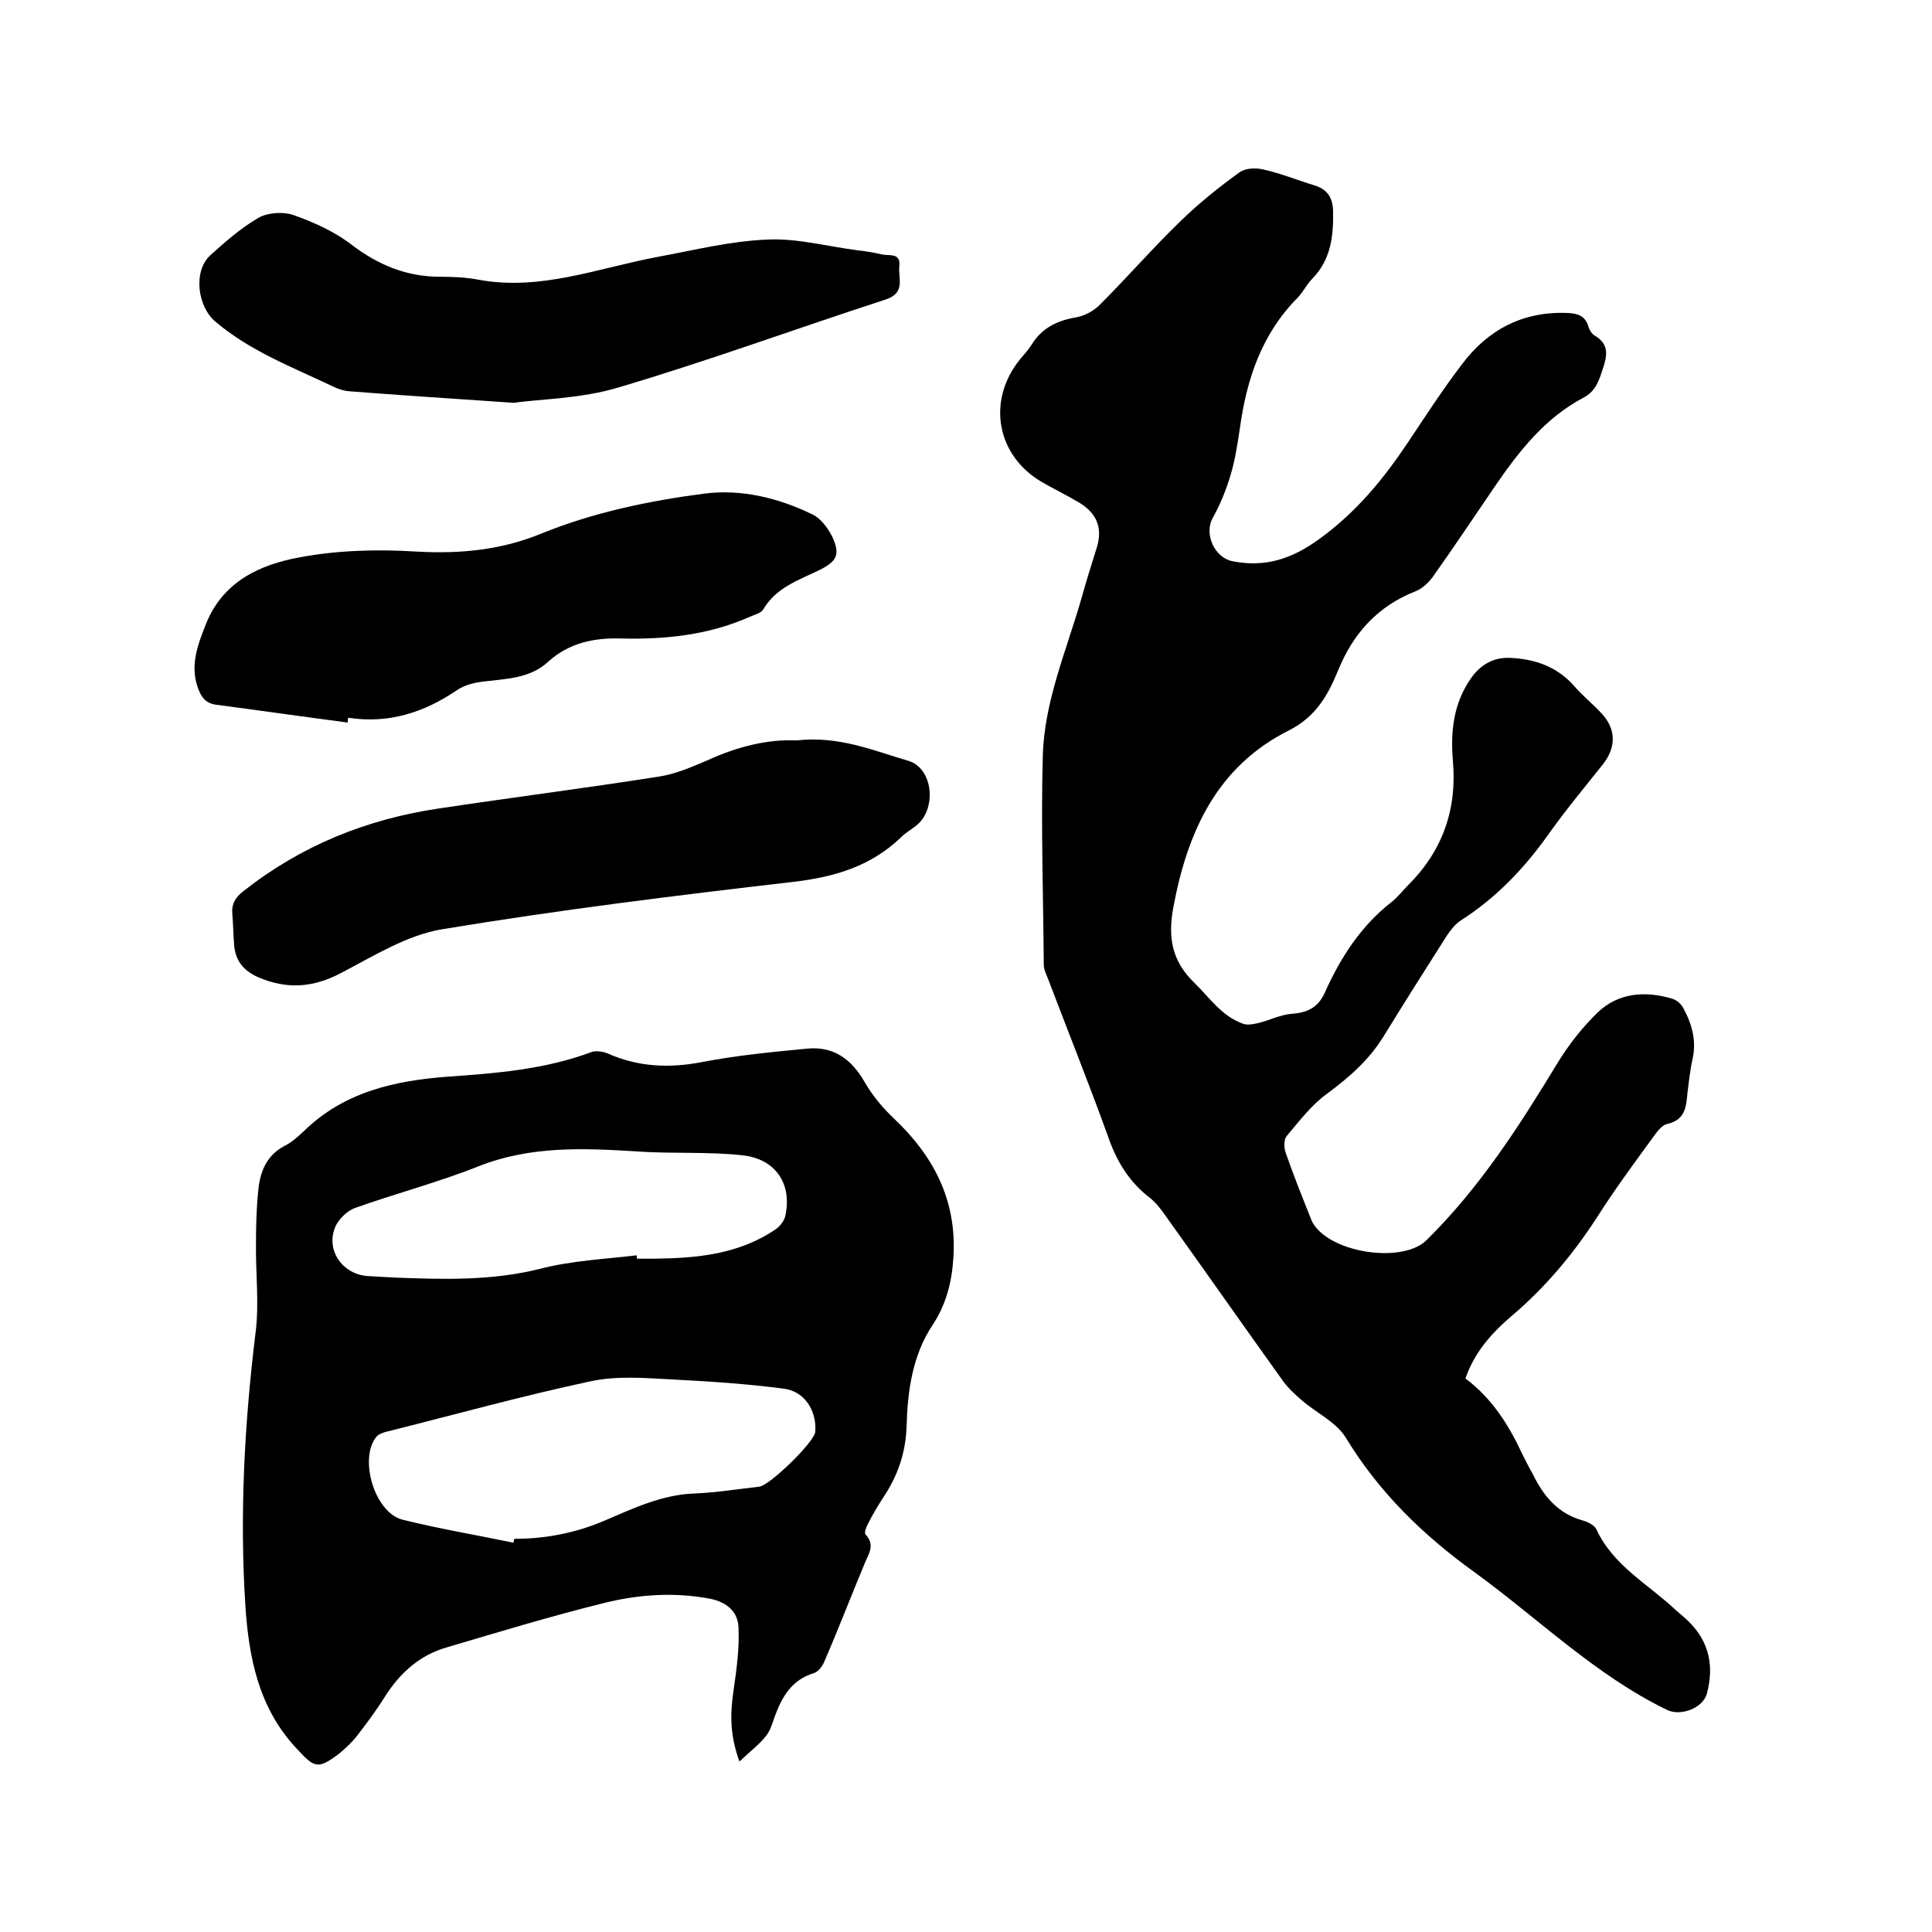
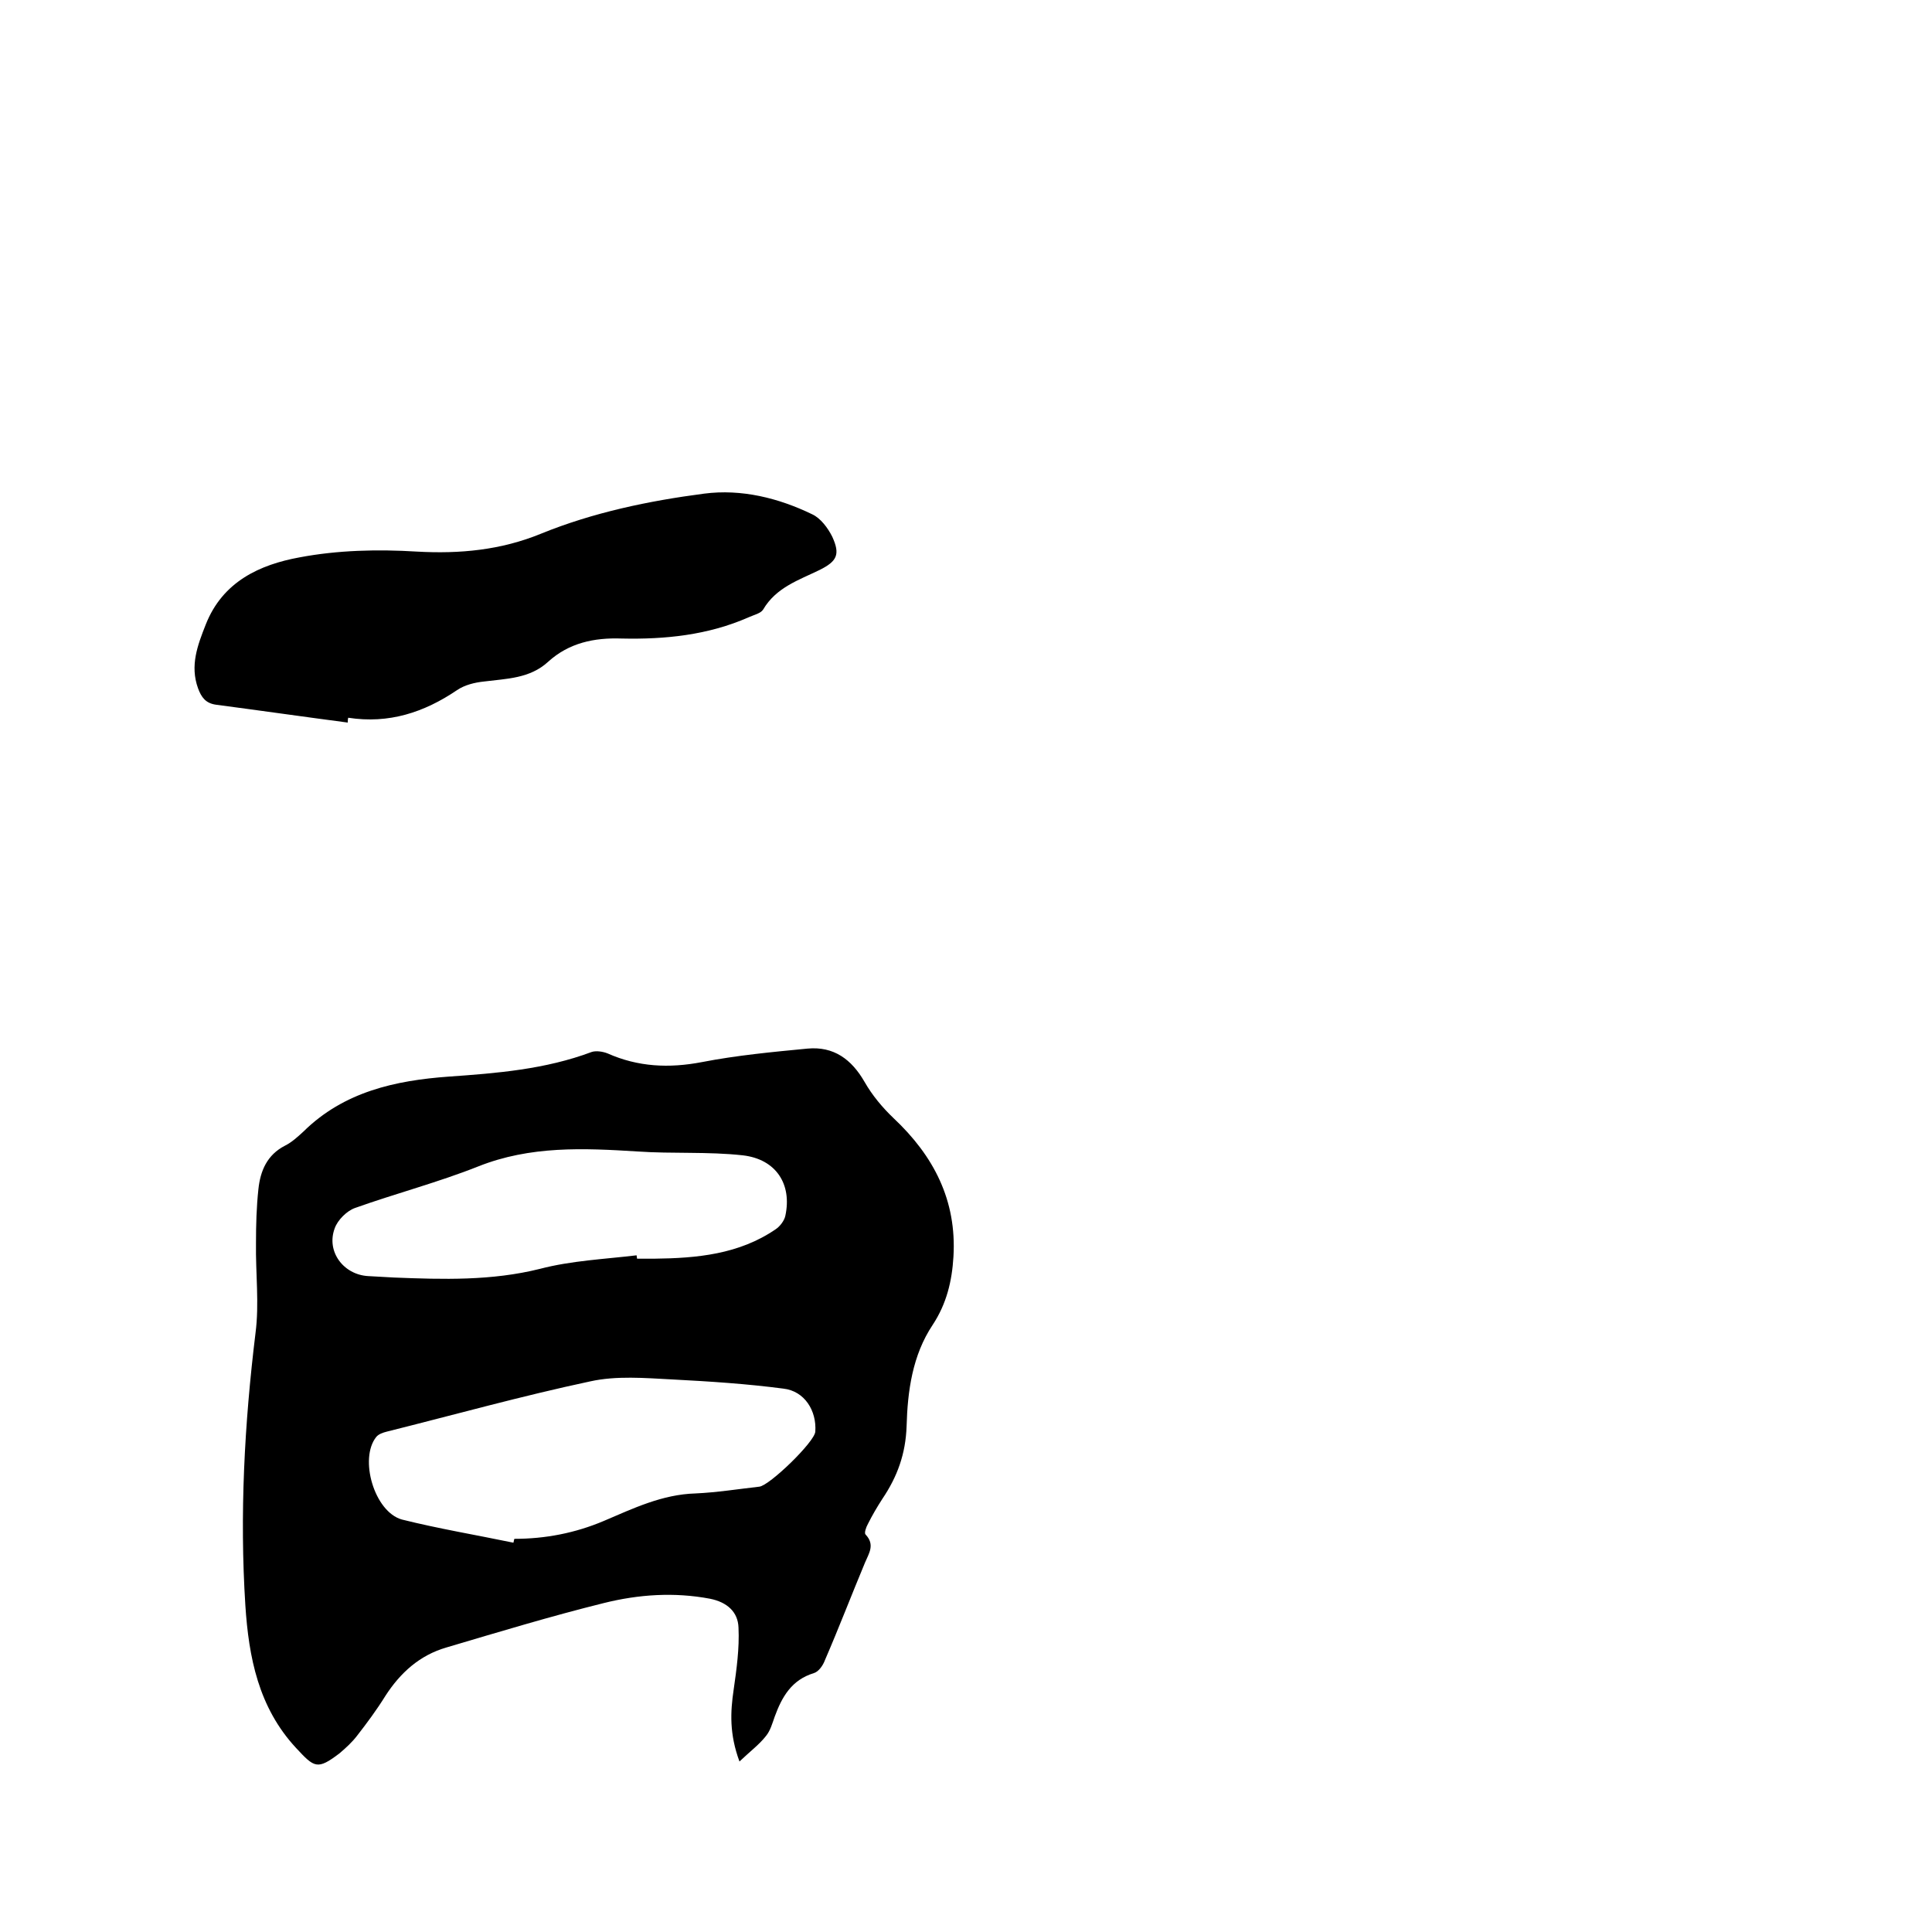
<svg xmlns="http://www.w3.org/2000/svg" enable-background="new 0 0 400 400" viewBox="0 0 400 400">
-   <path d="m303.4 285.4c5.6 4.2 9 9.7 11.8 15.7.7 1.4 1.4 2.8 2.2 4.2 2.2 4.5 5.2 8.1 10.3 9.5 1.1.3 2.4 1 2.8 1.8 3.5 7.6 10.8 11.4 16.5 16.8.9.8 1.8 1.5 2.6 2.3 4.3 4.2 5.3 9.3 3.8 14.9-.8 3.1-5.5 4.8-8.3 3.4-14.8-7.2-26.5-18.8-39.7-28.4-10.7-7.7-19.9-16.6-26.8-28-2-3.2-6.1-5.1-9.1-7.7-1.5-1.3-3-2.7-4.1-4.3-8.1-11.3-16-22.6-24.1-33.9-.9-1.3-1.9-2.6-3.1-3.6-4.5-3.4-7.1-7.8-8.9-13.1-3.9-10.8-8.2-21.5-12.3-32.3-.4-1-.9-2-.9-3-.1-14.4-.6-28.8-.2-43.2.3-11.3 4.9-21.8 8-32.6 1-3.6 2.1-7.1 3.2-10.6 1.2-4 0-7-3.6-9.2-2.5-1.5-5.2-2.8-7.8-4.3-9.4-5.5-11.4-16.8-4.6-25.3.8-1 1.7-1.9 2.4-3 2.1-3.5 5.2-5.1 9.3-5.8 1.8-.3 3.8-1.4 5.1-2.8 5.6-5.6 10.8-11.6 16.5-17.1 3.8-3.7 7.9-7 12.2-10.1 1.2-.9 3.4-1 5-.6 3.6.8 7 2.2 10.6 3.3 2.6.8 3.7 2.5 3.8 5.2.1 5.2-.4 10.1-4.3 14.1-1.2 1.2-1.9 2.8-3.1 4-7.4 7.5-10.5 16.8-11.9 27-.5 3.3-1 6.7-2 9.9-.9 3-2.1 5.9-3.6 8.6-1.9 3.4.4 8.3 4.1 9 6.7 1.3 12.1-.4 17.8-4.5 7.8-5.6 13.5-12.6 18.7-20.4 3.6-5.4 7.1-10.8 11-15.9 5.4-7.2 12.7-11 21.9-10.6 1.9.1 3.5.5 4.2 2.6.2.8.7 1.7 1.4 2.1 2.9 1.7 2.6 4 1.7 6.7-.8 2.4-1.4 4.7-4 6.1-8 4.2-13.4 11.1-18.4 18.4-4.3 6.3-8.5 12.6-12.9 18.8-.9 1.2-2.2 2.4-3.5 2.9-7.9 3.1-13 8.8-16.1 16.5-2.1 5.1-4.6 9.5-10.1 12.3-15 7.5-21.1 21.1-24 36.8-1.1 6.1-.3 10.9 4.3 15.4 3.3 3.2 5.8 7.1 10.3 8.6.9.3 2.1 0 3.1-.2 2.3-.6 4.5-1.7 6.8-1.9 3.1-.2 5.4-1.2 6.8-4.2 3.3-7.4 7.6-14.1 14.1-19.1 1.2-1 2.2-2.3 3.3-3.4 7.1-7.1 10.1-15.7 9.2-25.7-.5-6 .1-11.8 3.7-17 2-2.9 4.7-4.4 8-4.3 5.1.2 9.7 1.7 13.3 5.7 1.7 2 3.8 3.7 5.6 5.6 3.2 3.3 3.3 7.1.5 10.7-3.9 4.9-7.9 9.7-11.5 14.8-5 7-10.8 13-18 17.6-1.2.8-2.1 2-2.9 3.2-4.4 6.9-8.7 13.7-13 20.7-3 4.9-7.1 8.5-11.7 11.9-3.2 2.3-5.8 5.7-8.4 8.8-.6.7-.6 2.4-.2 3.5 1.6 4.6 3.4 9.1 5.2 13.6 0 .1.1.2.1.3 3 6.7 18.7 9.2 23.8 4.2 11-10.8 19.2-23.6 27.1-36.6 2.3-3.8 5.2-7.5 8.4-10.6 4.3-4.1 9.9-4.5 15.5-2.8.9.3 1.8 1.1 2.2 1.9 1.8 3.3 2.8 6.8 1.9 10.7-.5 2.2-.7 4.4-1 6.6-.3 2.9-.3 5.8-4.2 6.7-1.4.3-2.5 2.2-3.5 3.5-3.8 5.2-7.6 10.4-11.1 15.9-5 7.7-10.8 14.6-17.8 20.5-4.3 3.7-7.6 7.6-9.4 12.8z" />
  <path d="m153.1 364.7c-2.1-5.7-1.9-10.2-1.2-14.9.6-4.2 1.2-8.5 1-12.8-.1-3.3-2.4-5.3-5.9-6-7.4-1.4-14.8-.9-22 .9-10.9 2.7-21.8 6-32.6 9.2-5.5 1.6-9.5 5.2-12.6 10-1.8 2.9-3.8 5.6-5.9 8.3-1 1.3-2.3 2.5-3.6 3.6-4.6 3.5-5.2 3-9-1.1-7.8-8.4-9.8-18.8-10.5-29.5-1.2-18.8-.2-37.6 2.1-56.4.8-6.1 0-12.4.1-18.7 0-3.7.1-7.4.5-11.1.4-3.8 1.8-7.1 5.5-9 1.4-.7 2.6-1.8 3.8-2.9 8.4-8.3 19.1-10.6 30.1-11.4 10-.7 20-1.5 29.6-5.1.9-.3 2.3-.1 3.3.3 6.3 2.8 12.7 3.1 19.5 1.8 7.2-1.4 14.6-2.1 21.9-2.8 5.4-.5 9.1 2.2 11.8 6.9 1.6 2.8 3.7 5.3 6 7.5 8.3 7.8 13.1 17 12.4 28.7-.3 5-1.4 9.7-4.3 14.1-4.2 6.3-5.2 13.7-5.4 21-.2 5.7-1.9 10.4-5 15-1.1 1.7-2.1 3.4-3 5.2-.4.7-.8 1.9-.5 2.2 2 2.1.7 3.9-.1 5.8-2.8 6.7-5.4 13.5-8.3 20.2-.4 1.1-1.3 2.4-2.3 2.7-4.6 1.4-6.6 4.9-8.1 9-.5 1.4-.9 2.9-1.8 4-1.4 1.8-3.3 3.2-5.5 5.3zm-46.8-45.3c.1-.3.1-.6.2-.8 6.4 0 12.6-1.2 18.5-3.7 6.1-2.6 12.1-5.5 19-5.7 4.4-.2 8.8-.9 13.2-1.4 2.1-.2 11.5-9.3 11.6-11.4.3-4.3-2.2-8.4-6.6-8.9-7.6-1-15.3-1.5-23-1.9-5.7-.3-11.6-.8-17 .4-14.1 3-28.1 6.9-42.1 10.4-.8.2-1.7.5-2.2 1.1-3.6 4.5-.4 15.5 5.3 17.1 7.6 1.9 15.4 3.2 23.1 4.8zm25.5-59.5c0 .2.1.5.1.7h3.5c8.9-.1 17.6-.9 25.2-6.1.9-.6 1.8-1.8 2-2.8 1.4-6.5-1.9-11.7-8.8-12.5-7.2-.8-14.6-.3-21.8-.8-11.2-.7-22.2-1.2-33 3.1-8.3 3.3-17.1 5.6-25.5 8.6-1.7.6-3.6 2.5-4.2 4.2-1.8 4.8 1.8 9.6 6.9 9.9 1.8.1 3.6.2 5.4.3 10.1.4 20.2.7 30.2-1.8 6.5-1.7 13.3-2 20-2.8z" />
-   <path d="m164.9 153.3c8.8-1 15.9 2.1 23.1 4.2 5.3 1.5 6 10.2 1.6 13.5-1 .8-2.1 1.4-3 2.3-6.3 6.1-13.9 8.3-22.5 9.3-24.2 2.8-48.5 5.8-72.6 9.8-7.2 1.2-14.1 5.5-20.8 9-5.8 3.1-11.3 3.5-17.3.9-2.9-1.3-4.6-3.3-4.9-6.4-.2-2.2-.2-4.4-.4-6.6-.2-2.1.6-3.5 2.3-4.8 11.9-9.4 25.5-14.9 40.4-17.1 15.2-2.3 30.3-4.2 45.5-6.6 3.5-.5 6.9-2 10.2-3.4 6.1-2.8 12.5-4.4 18.4-4.1z" />
  <path d="m72 149.6c-9.1-1.2-18.2-2.5-27.3-3.7-2.1-.3-3-1.5-3.7-3.4-1.7-4.7-.1-8.9 1.6-13.2 3.5-8.9 11.2-12.4 19.4-13.9 7.9-1.5 16.2-1.7 24.3-1.2 8.9.5 17.4-.3 25.7-3.7 10.8-4.4 22.3-6.8 33.8-8.3 7.7-1 15.4.9 22.4 4.3 1.7.8 3.2 2.8 4.1 4.6 1.7 3.7 1 5.1-2.6 6.9-4.3 2.1-9 3.6-11.7 8.2-.5.8-1.9 1.1-3 1.6-8.4 3.7-17.3 4.6-26.3 4.4-5.7-.2-10.9.9-15.2 4.8-3.8 3.5-8.6 3.5-13.3 4.1-1.9.2-4 .7-5.6 1.8-6.8 4.6-14.1 7-22.5 5.7-.1.3-.1.7-.1 1z" />
-   <path d="m106.4 83.4c-13.4-.9-23.8-1.6-34.2-2.4-1.1-.1-2.3-.5-3.3-1-8.4-4-17.1-7.3-24.3-13.4-3.7-3.1-4.7-10.5-1-13.8 3.1-2.8 6.3-5.6 9.9-7.7 1.9-1.1 5.1-1.3 7.2-.6 4.2 1.5 8.5 3.4 12 6.1 5.5 4.2 11.4 6.7 18.4 6.7 2.6 0 5.3.1 7.9.6 12.9 2.4 24.8-2.4 37.1-4.7 7.6-1.4 15.1-3.3 22.8-3.6 6.1-.3 12.3 1.4 18.5 2.2 1.8.2 3.6.5 5.3.9 1.5.3 3.8-.4 3.5 2.4-.3 2.5 1.4 5.5-2.8 6.9-18.5 6-36.7 12.7-55.3 18.2-7.9 2.4-16.4 2.4-21.7 3.2z" />
</svg>